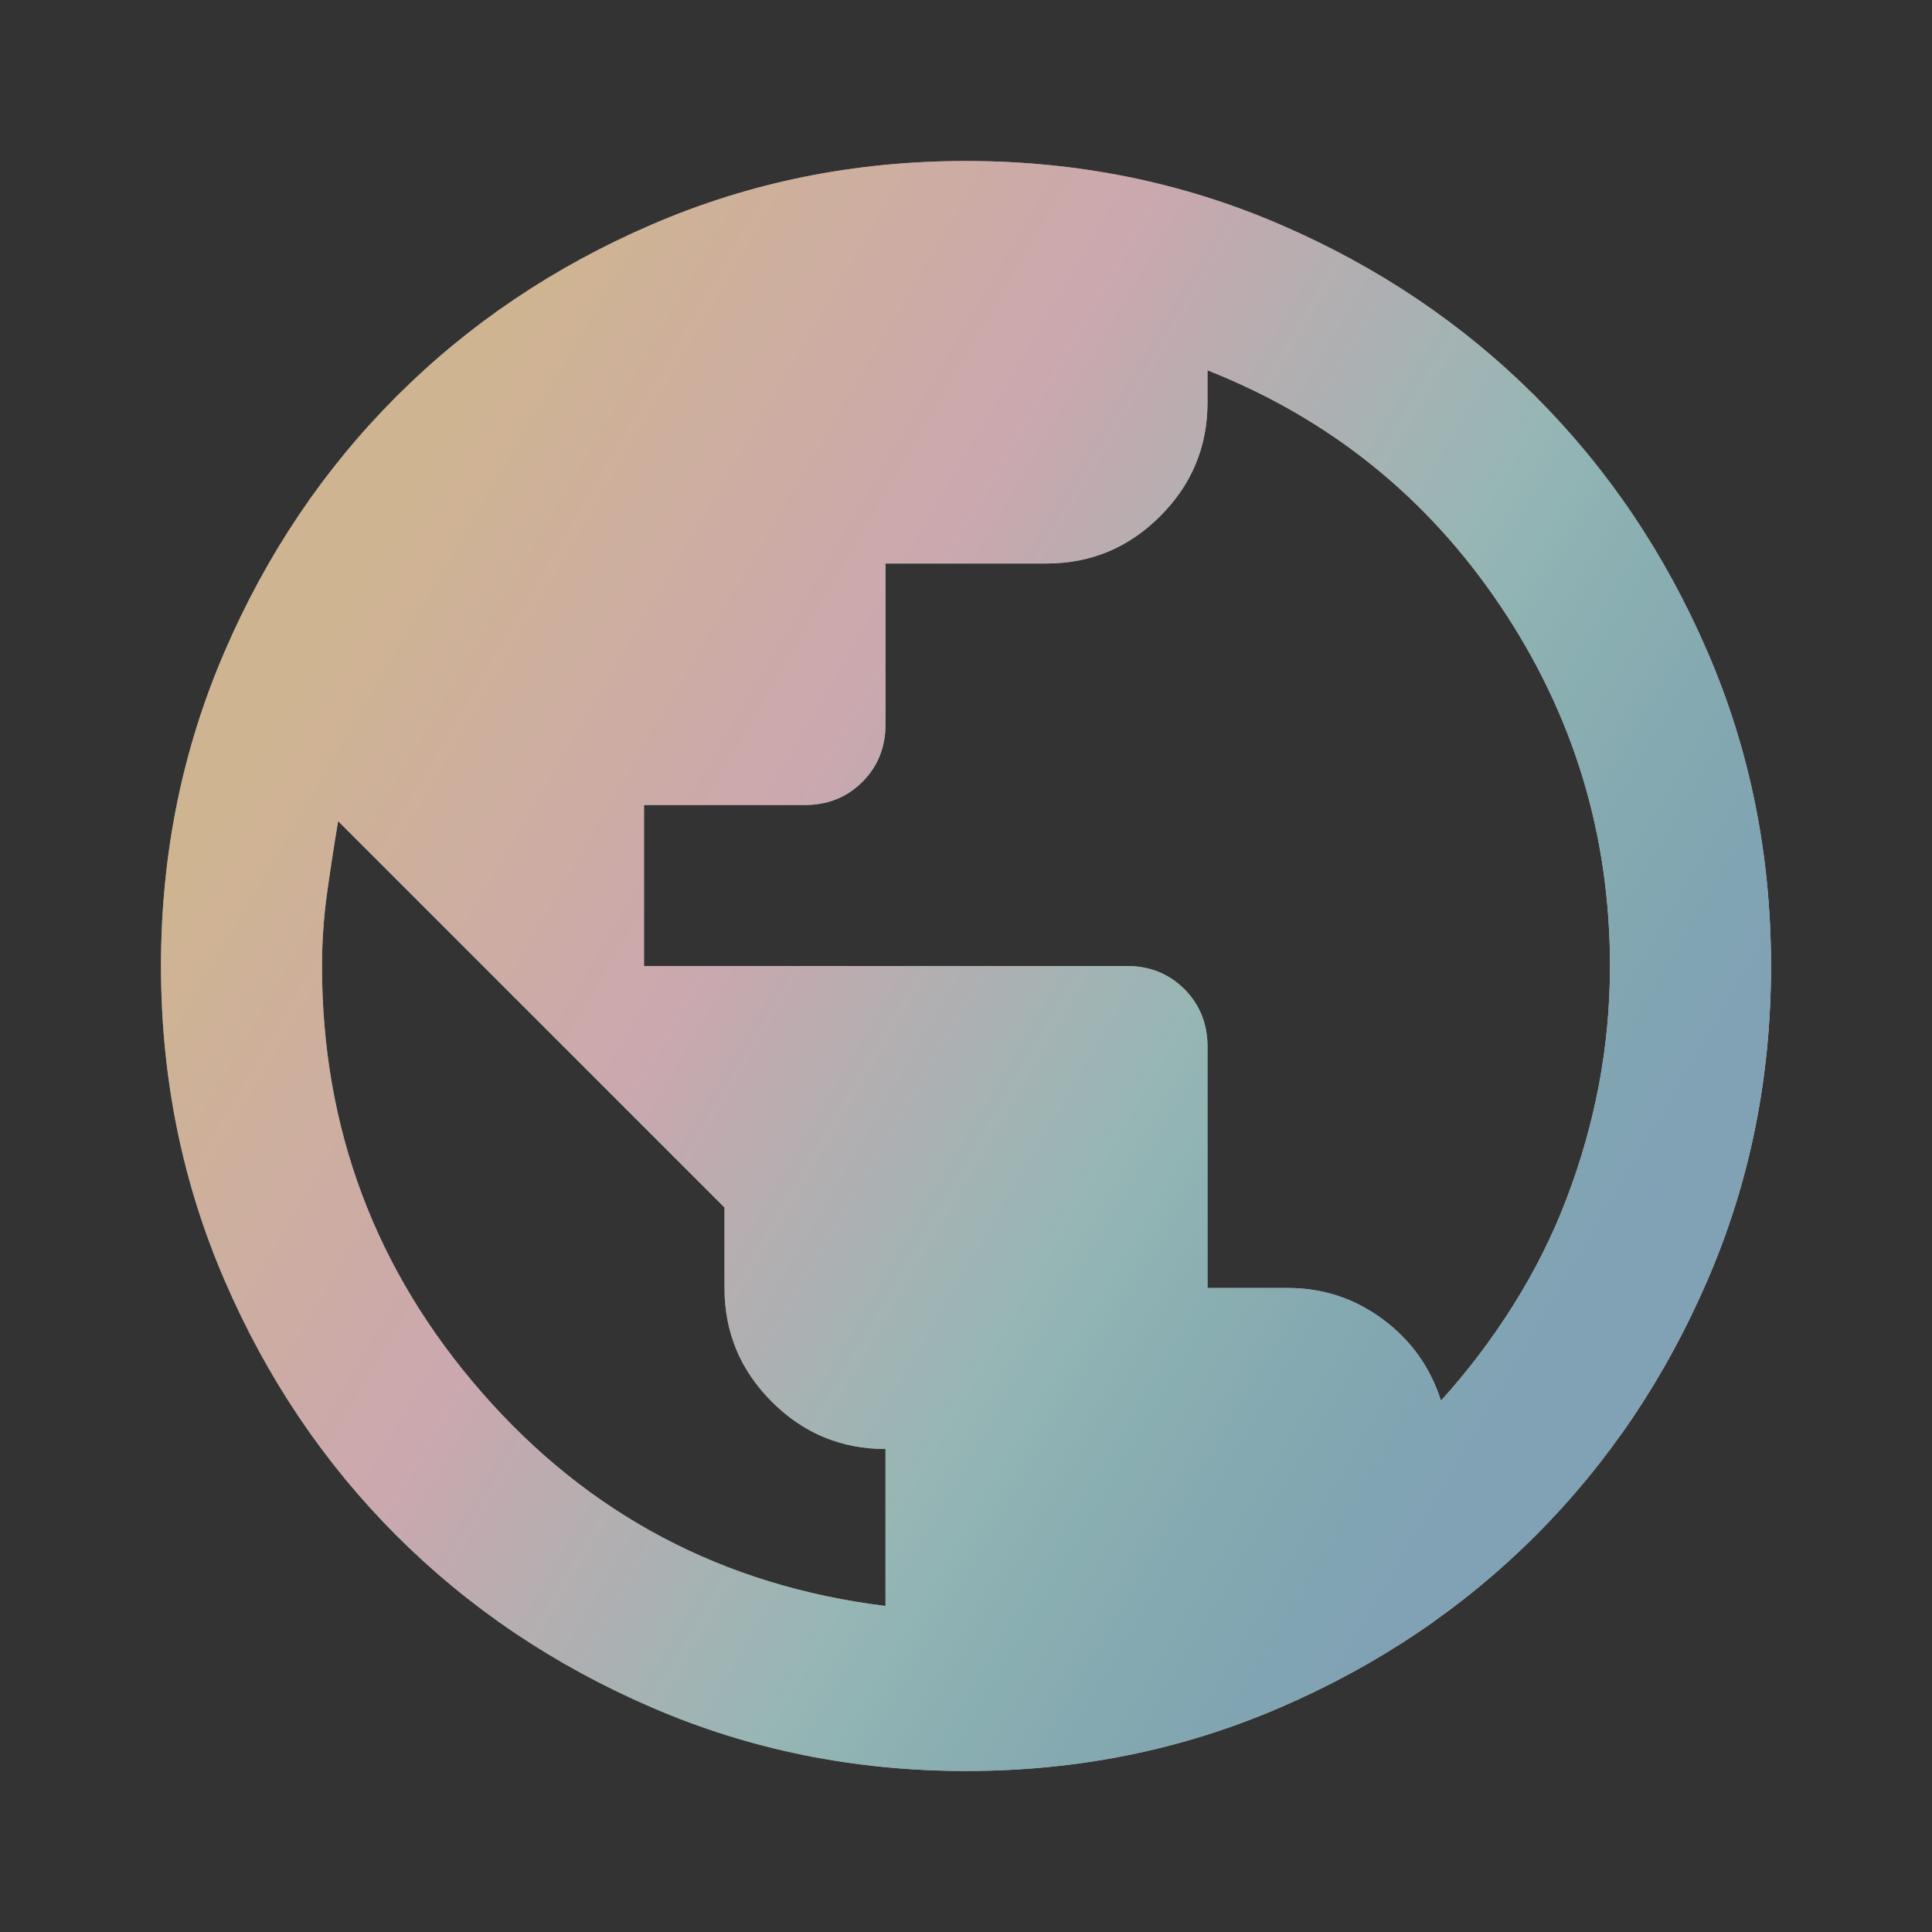
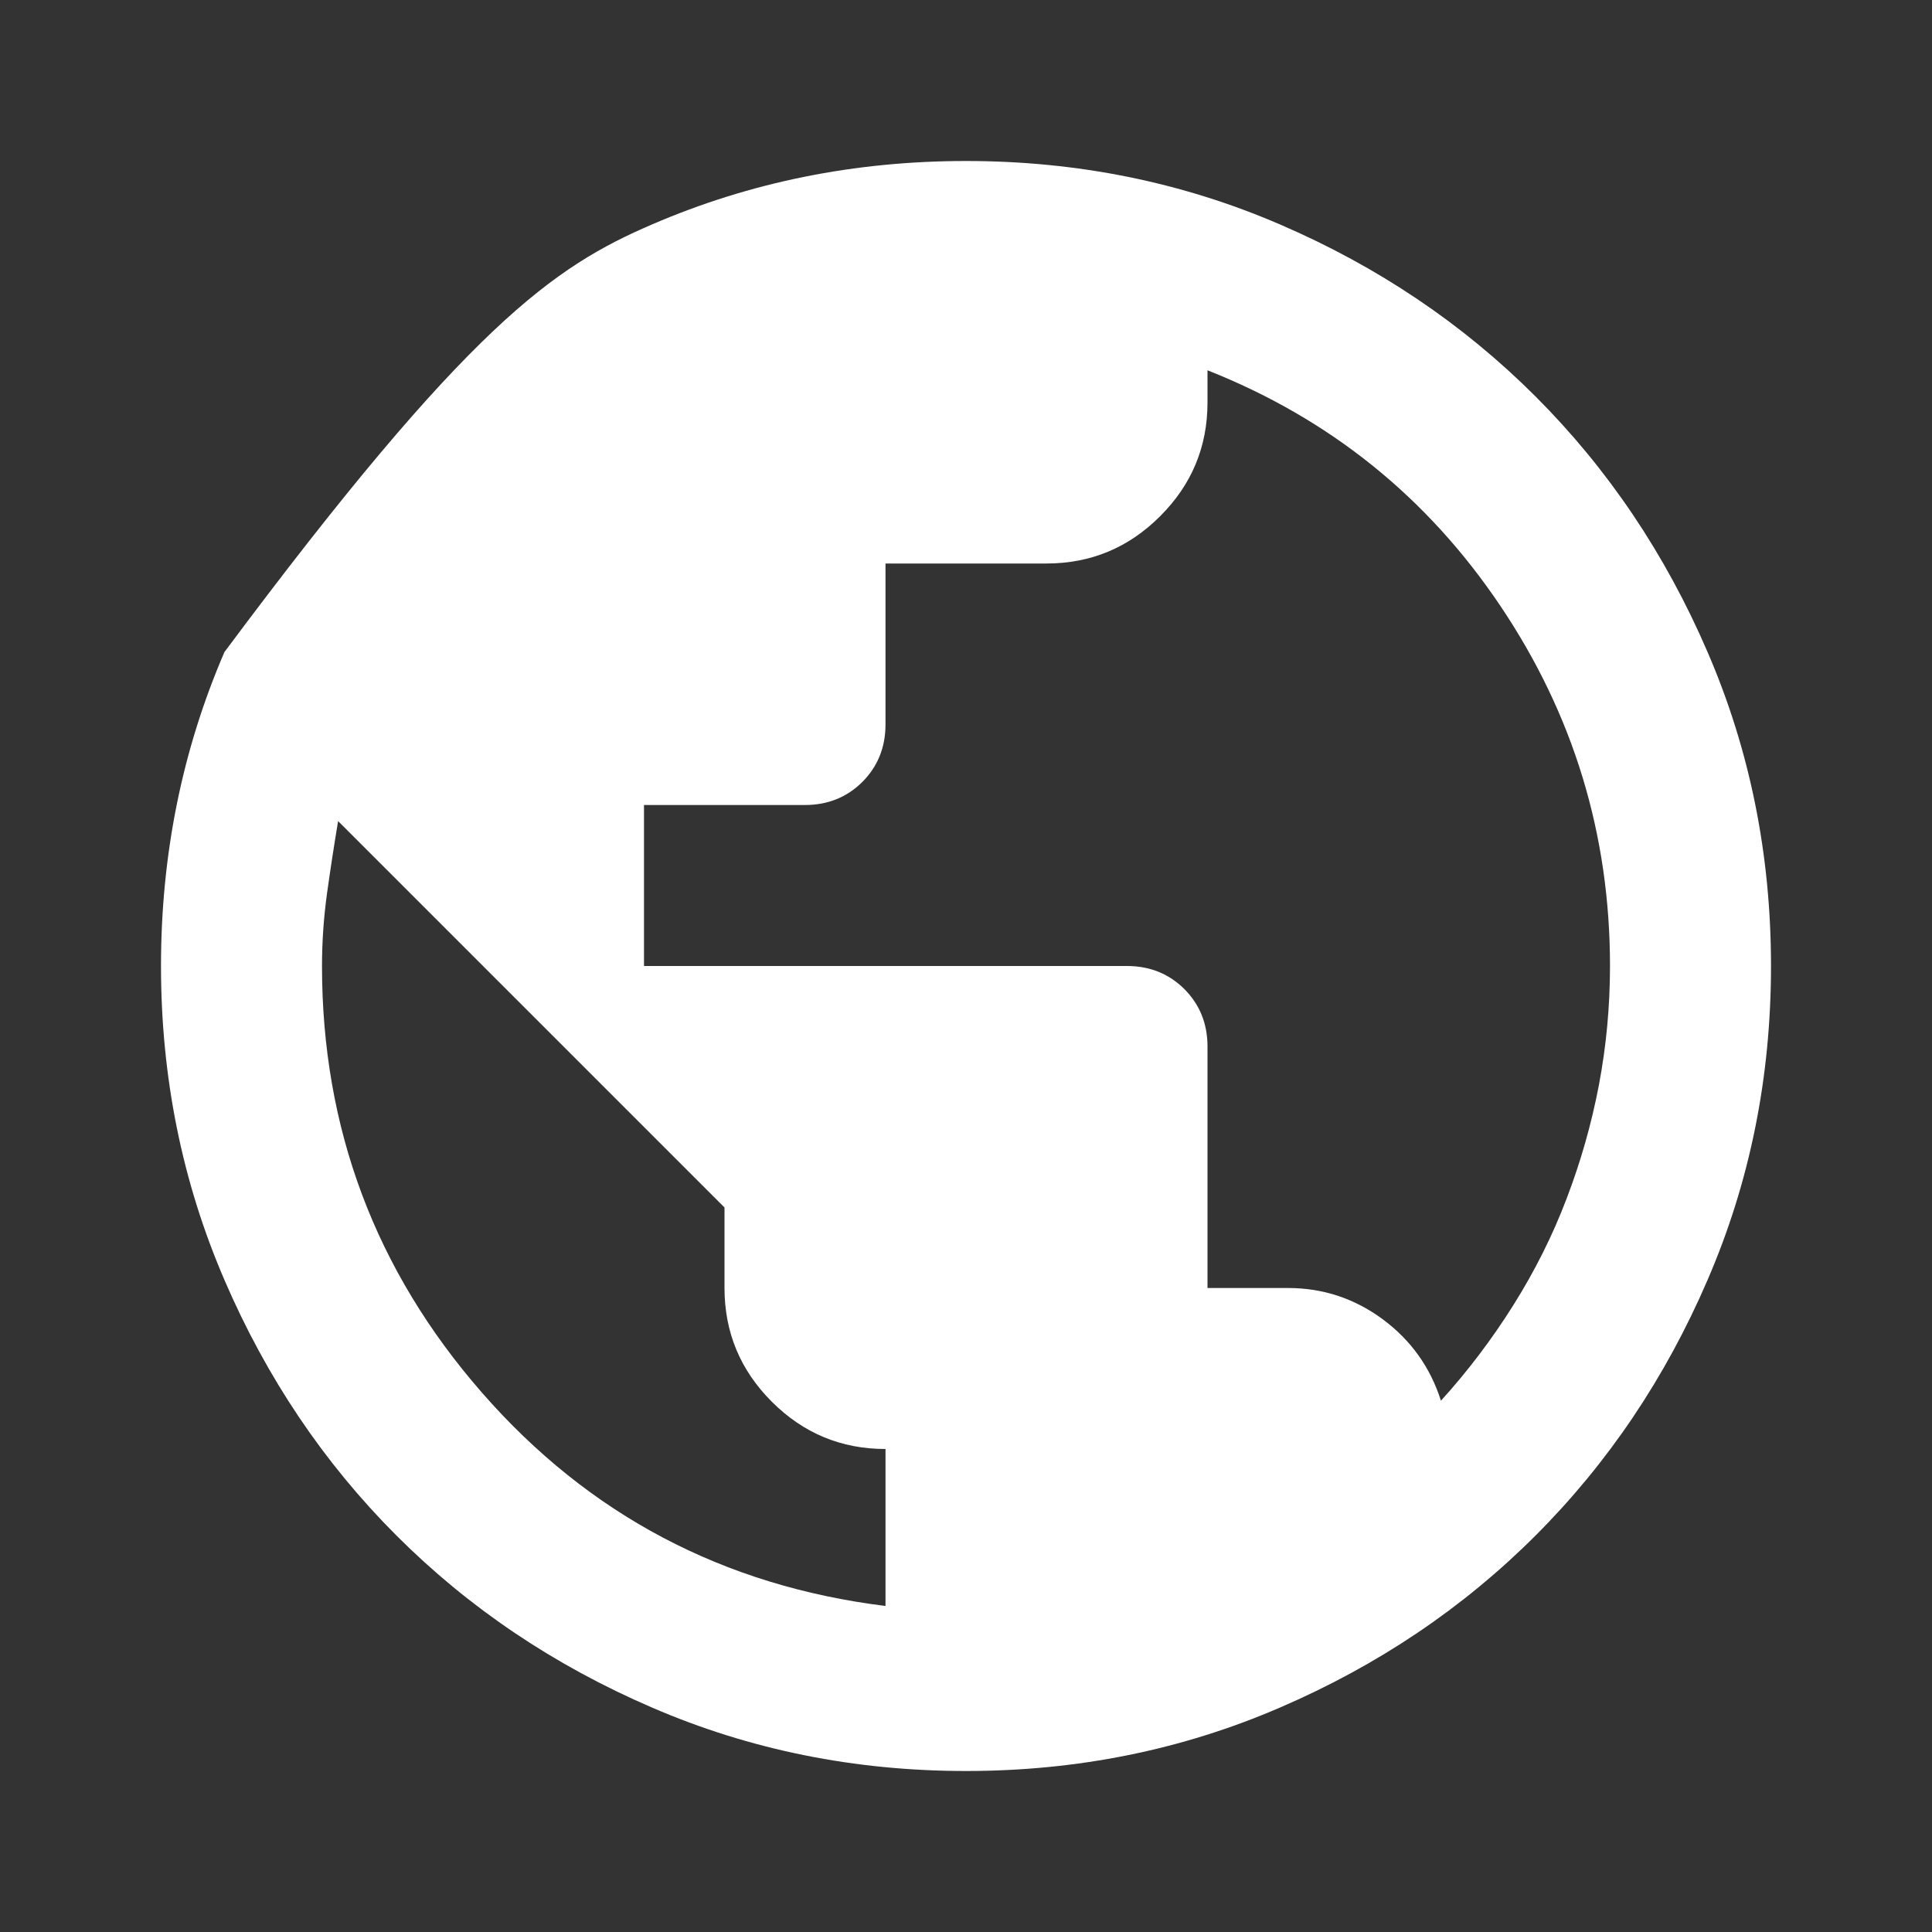
<svg xmlns="http://www.w3.org/2000/svg" width="24" height="24" viewBox="0 0 24 24" fill="none">
  <rect x="0" y="0" width="24" height="24" fill="#333333" stroke="none" />
-   <path d="M12 22C10.617 22 9.317 21.738 8.1 21.212C6.883 20.688 5.825 19.975 4.925 19.075C4.025 18.175 3.312 17.117 2.788 15.9C2.263 14.683 2 13.383 2 12C2 10.617 2.263 9.317 2.788 8.1C3.312 6.883 4.025 5.825 4.925 4.925C5.825 4.025 6.883 3.312 8.1 2.788C9.317 2.263 10.617 2 12 2C13.383 2 14.683 2.263 15.9 2.788C17.117 3.312 18.175 4.025 19.075 4.925C19.975 5.825 20.688 6.883 21.212 8.1C21.738 9.317 22 10.617 22 12C22 13.383 21.738 14.683 21.212 15.9C20.688 17.117 19.975 18.175 19.075 19.075C18.175 19.975 17.117 20.688 15.9 21.212C14.683 21.738 13.383 22 12 22ZM11 19.95V18C10.45 18 9.979 17.804 9.588 17.413C9.196 17.021 9 16.55 9 16V15L4.2 10.2C4.15 10.5 4.104 10.8 4.062 11.1C4.021 11.4 4 11.7 4 12C4 14.017 4.662 15.783 5.987 17.3C7.312 18.817 8.983 19.7 11 19.95ZM17.9 17.4C18.233 17.033 18.533 16.637 18.8 16.212C19.067 15.787 19.288 15.346 19.462 14.887C19.637 14.429 19.771 13.958 19.863 13.475C19.954 12.992 20 12.5 20 12C20 10.367 19.546 8.875 18.637 7.525C17.729 6.175 16.517 5.2 15 4.6V5C15 5.55 14.804 6.021 14.412 6.412C14.021 6.804 13.55 7 13 7H11V9C11 9.283 10.904 9.521 10.713 9.713C10.521 9.904 10.283 10 10 10H8V12H14C14.283 12 14.521 12.096 14.713 12.287C14.904 12.479 15 12.717 15 13V16H16C16.433 16 16.825 16.129 17.175 16.387C17.525 16.646 17.767 16.983 17.9 17.4Z" fill="white" />
-   <path d="M12 22C10.617 22 9.317 21.738 8.1 21.212C6.883 20.688 5.825 19.975 4.925 19.075C4.025 18.175 3.312 17.117 2.788 15.9C2.263 14.683 2 13.383 2 12C2 10.617 2.263 9.317 2.788 8.1C3.312 6.883 4.025 5.825 4.925 4.925C5.825 4.025 6.883 3.312 8.1 2.788C9.317 2.263 10.617 2 12 2C13.383 2 14.683 2.263 15.9 2.788C17.117 3.312 18.175 4.025 19.075 4.925C19.975 5.825 20.688 6.883 21.212 8.1C21.738 9.317 22 10.617 22 12C22 13.383 21.738 14.683 21.212 15.9C20.688 17.117 19.975 18.175 19.075 19.075C18.175 19.975 17.117 20.688 15.9 21.212C14.683 21.738 13.383 22 12 22ZM11 19.95V18C10.45 18 9.979 17.804 9.588 17.413C9.196 17.021 9 16.55 9 16V15L4.2 10.2C4.15 10.5 4.104 10.8 4.062 11.1C4.021 11.4 4 11.7 4 12C4 14.017 4.662 15.783 5.987 17.3C7.312 18.817 8.983 19.7 11 19.95ZM17.9 17.4C18.233 17.033 18.533 16.637 18.8 16.212C19.067 15.787 19.288 15.346 19.462 14.887C19.637 14.429 19.771 13.958 19.863 13.475C19.954 12.992 20 12.5 20 12C20 10.367 19.546 8.875 18.637 7.525C17.729 6.175 16.517 5.2 15 4.6V5C15 5.55 14.804 6.021 14.412 6.412C14.021 6.804 13.55 7 13 7H11V9C11 9.283 10.904 9.521 10.713 9.713C10.521 9.904 10.283 10 10 10H8V12H14C14.283 12 14.521 12.096 14.713 12.287C14.904 12.479 15 12.717 15 13V16H16C16.433 16 16.825 16.129 17.175 16.387C17.525 16.646 17.767 16.983 17.9 17.4Z" fill="url(#paint0_linear_162_6024)" />
-   <path d="M12 22C10.617 22 9.317 21.738 8.1 21.212C6.883 20.688 5.825 19.975 4.925 19.075C4.025 18.175 3.312 17.117 2.788 15.9C2.263 14.683 2 13.383 2 12C2 10.617 2.263 9.317 2.788 8.1C3.312 6.883 4.025 5.825 4.925 4.925C5.825 4.025 6.883 3.312 8.1 2.788C9.317 2.263 10.617 2 12 2C13.383 2 14.683 2.263 15.9 2.788C17.117 3.312 18.175 4.025 19.075 4.925C19.975 5.825 20.688 6.883 21.212 8.1C21.738 9.317 22 10.617 22 12C22 13.383 21.738 14.683 21.212 15.9C20.688 17.117 19.975 18.175 19.075 19.075C18.175 19.975 17.117 20.688 15.9 21.212C14.683 21.738 13.383 22 12 22ZM11 19.95V18C10.45 18 9.979 17.804 9.588 17.413C9.196 17.021 9 16.55 9 16V15L4.2 10.2C4.15 10.5 4.104 10.8 4.062 11.1C4.021 11.4 4 11.7 4 12C4 14.017 4.662 15.783 5.987 17.3C7.312 18.817 8.983 19.7 11 19.95ZM17.9 17.4C18.233 17.033 18.533 16.637 18.8 16.212C19.067 15.787 19.288 15.346 19.462 14.887C19.637 14.429 19.771 13.958 19.863 13.475C19.954 12.992 20 12.5 20 12C20 10.367 19.546 8.875 18.637 7.525C17.729 6.175 16.517 5.2 15 4.6V5C15 5.55 14.804 6.021 14.412 6.412C14.021 6.804 13.55 7 13 7H11V9C11 9.283 10.904 9.521 10.713 9.713C10.521 9.904 10.283 10 10 10H8V12H14C14.283 12 14.521 12.096 14.713 12.287C14.904 12.479 15 12.717 15 13V16H16C16.433 16 16.825 16.129 17.175 16.387C17.525 16.646 17.767 16.983 17.9 17.4Z" fill="black" fill-opacity="0.16" />
+   <path d="M12 22C10.617 22 9.317 21.738 8.1 21.212C6.883 20.688 5.825 19.975 4.925 19.075C4.025 18.175 3.312 17.117 2.788 15.9C2.263 14.683 2 13.383 2 12C2 10.617 2.263 9.317 2.788 8.1C5.825 4.025 6.883 3.312 8.1 2.788C9.317 2.263 10.617 2 12 2C13.383 2 14.683 2.263 15.9 2.788C17.117 3.312 18.175 4.025 19.075 4.925C19.975 5.825 20.688 6.883 21.212 8.1C21.738 9.317 22 10.617 22 12C22 13.383 21.738 14.683 21.212 15.9C20.688 17.117 19.975 18.175 19.075 19.075C18.175 19.975 17.117 20.688 15.9 21.212C14.683 21.738 13.383 22 12 22ZM11 19.95V18C10.45 18 9.979 17.804 9.588 17.413C9.196 17.021 9 16.55 9 16V15L4.2 10.2C4.15 10.5 4.104 10.8 4.062 11.1C4.021 11.4 4 11.7 4 12C4 14.017 4.662 15.783 5.987 17.3C7.312 18.817 8.983 19.7 11 19.95ZM17.9 17.4C18.233 17.033 18.533 16.637 18.8 16.212C19.067 15.787 19.288 15.346 19.462 14.887C19.637 14.429 19.771 13.958 19.863 13.475C19.954 12.992 20 12.5 20 12C20 10.367 19.546 8.875 18.637 7.525C17.729 6.175 16.517 5.2 15 4.6V5C15 5.55 14.804 6.021 14.412 6.412C14.021 6.804 13.55 7 13 7H11V9C11 9.283 10.904 9.521 10.713 9.713C10.521 9.904 10.283 10 10 10H8V12H14C14.283 12 14.521 12.096 14.713 12.287C14.904 12.479 15 12.717 15 13V16H16C16.433 16 16.825 16.129 17.175 16.387C17.525 16.646 17.767 16.983 17.9 17.4Z" fill="white" />
  <defs>
    <linearGradient id="paint0_linear_162_6024" x1="7.596" y1="2" x2="22.876" y2="10.944" gradientUnits="userSpaceOnUse">
      <stop stop-color="#E69732" stop-opacity="0.4" />
      <stop offset="0.33" stop-color="#DD7385" stop-opacity="0.4" />
      <stop offset="0.659" stop-color="#3D9E9A" stop-opacity="0.4" />
      <stop offset="1" stop-color="#7FAFCD" stop-opacity="0.8" />
    </linearGradient>
  </defs>
</svg>